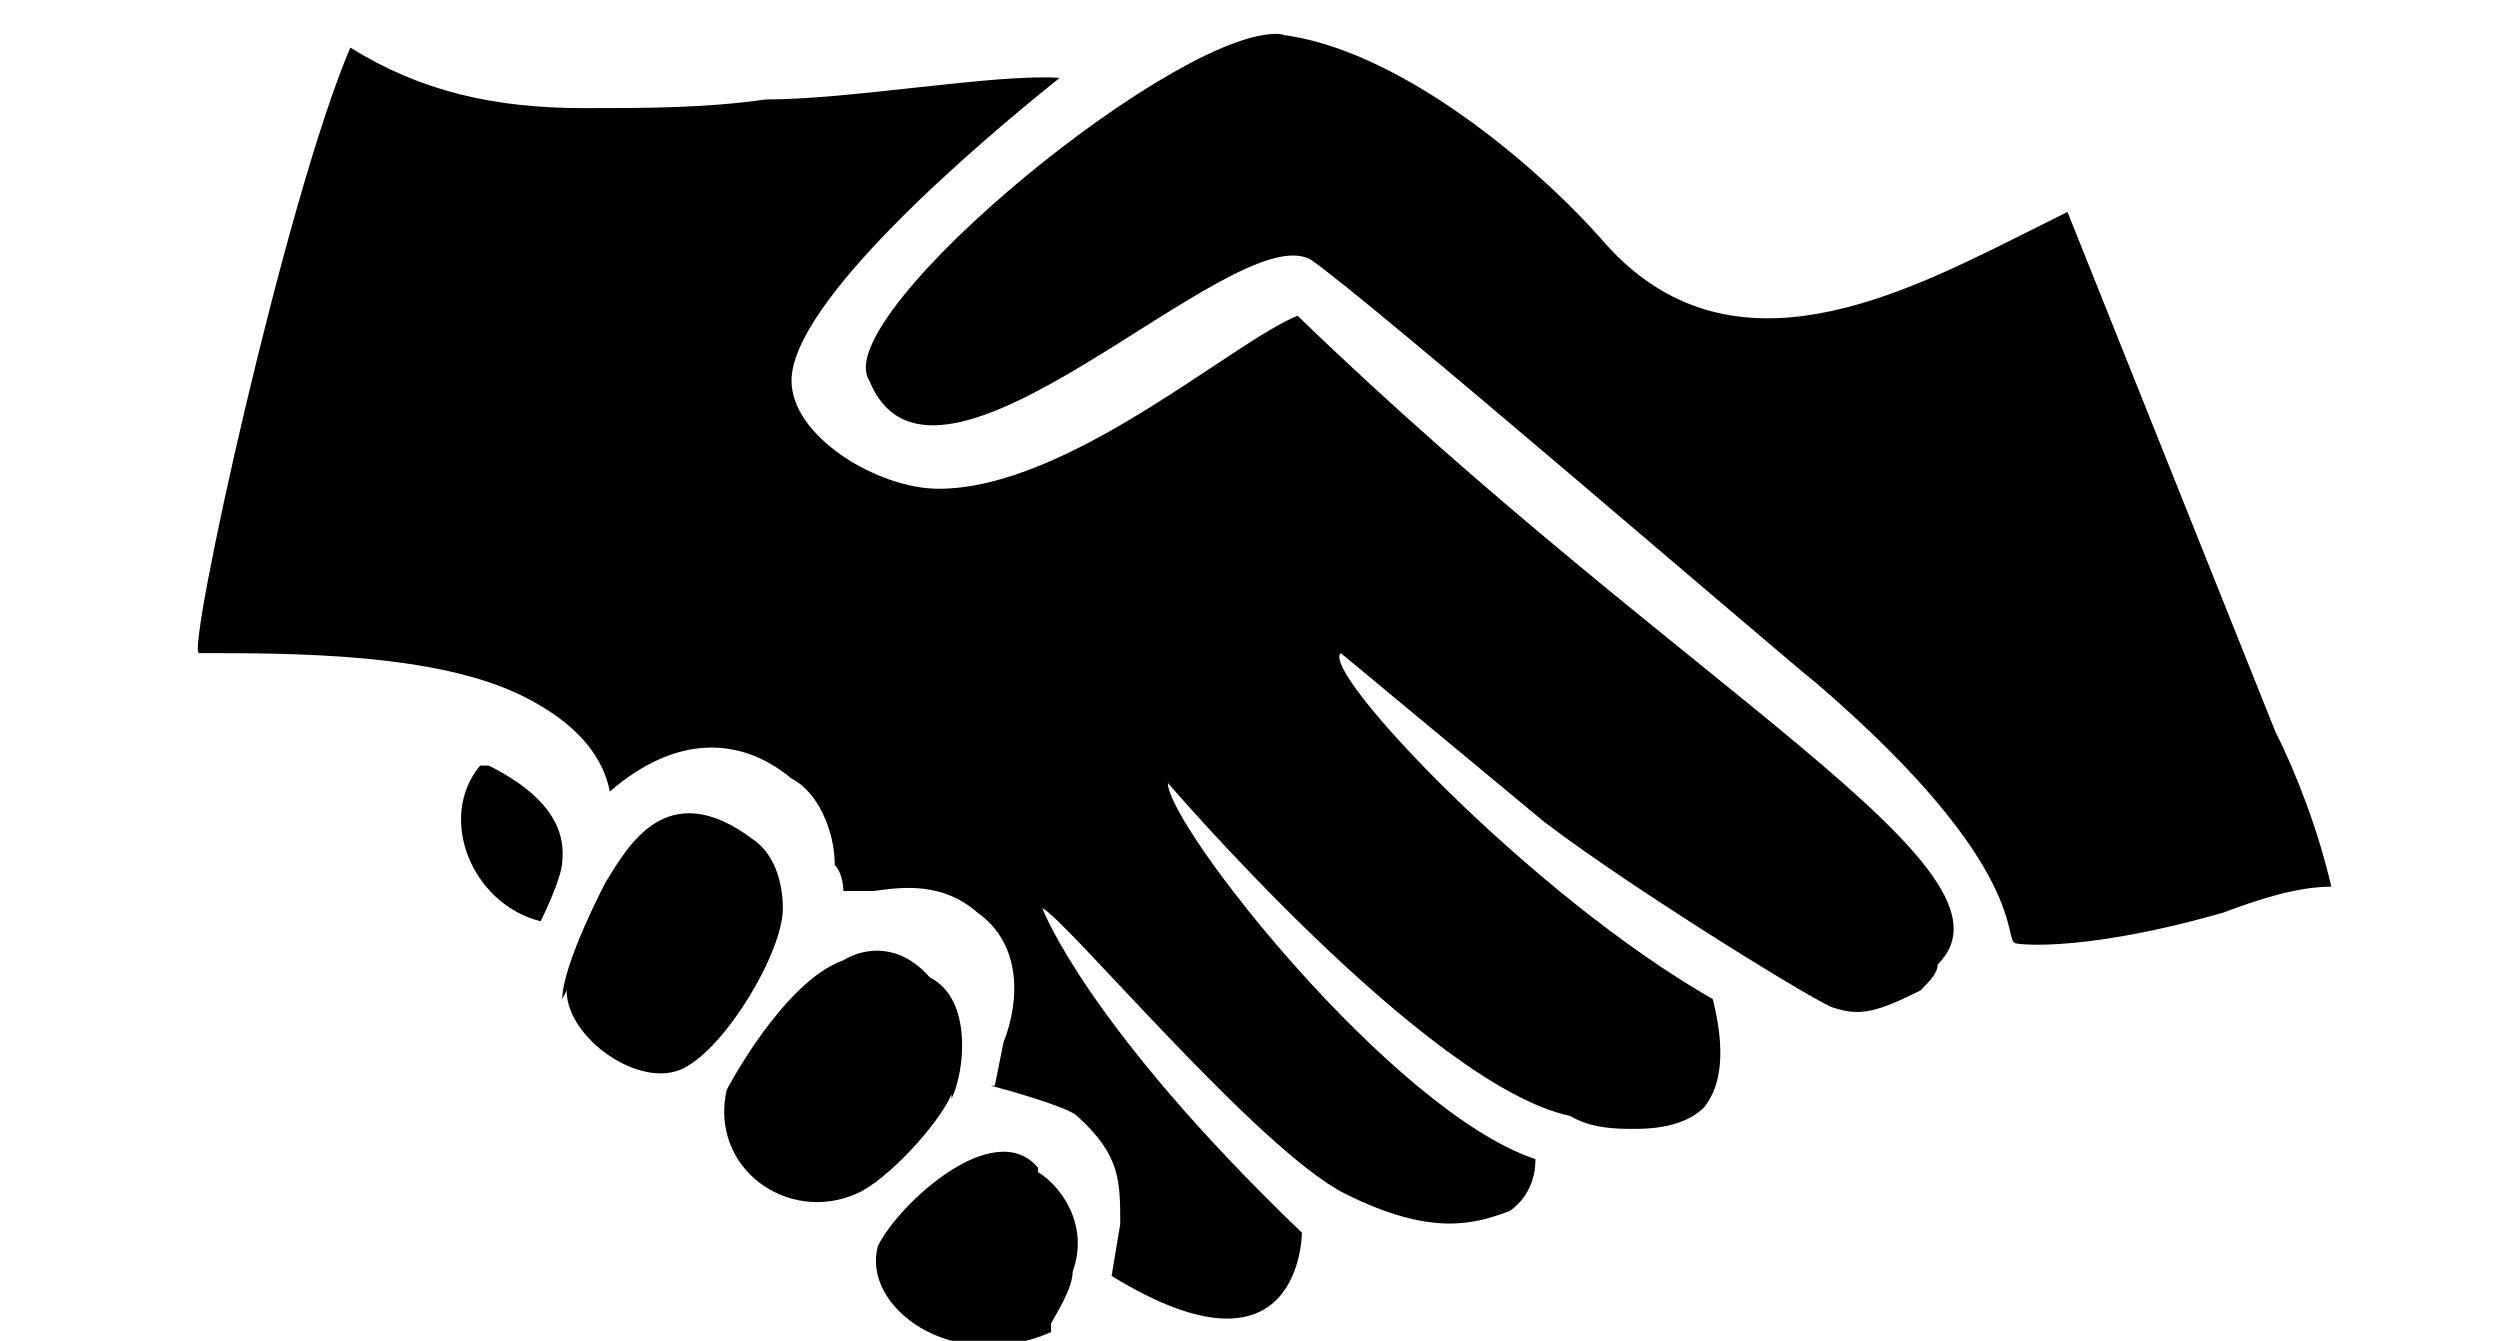
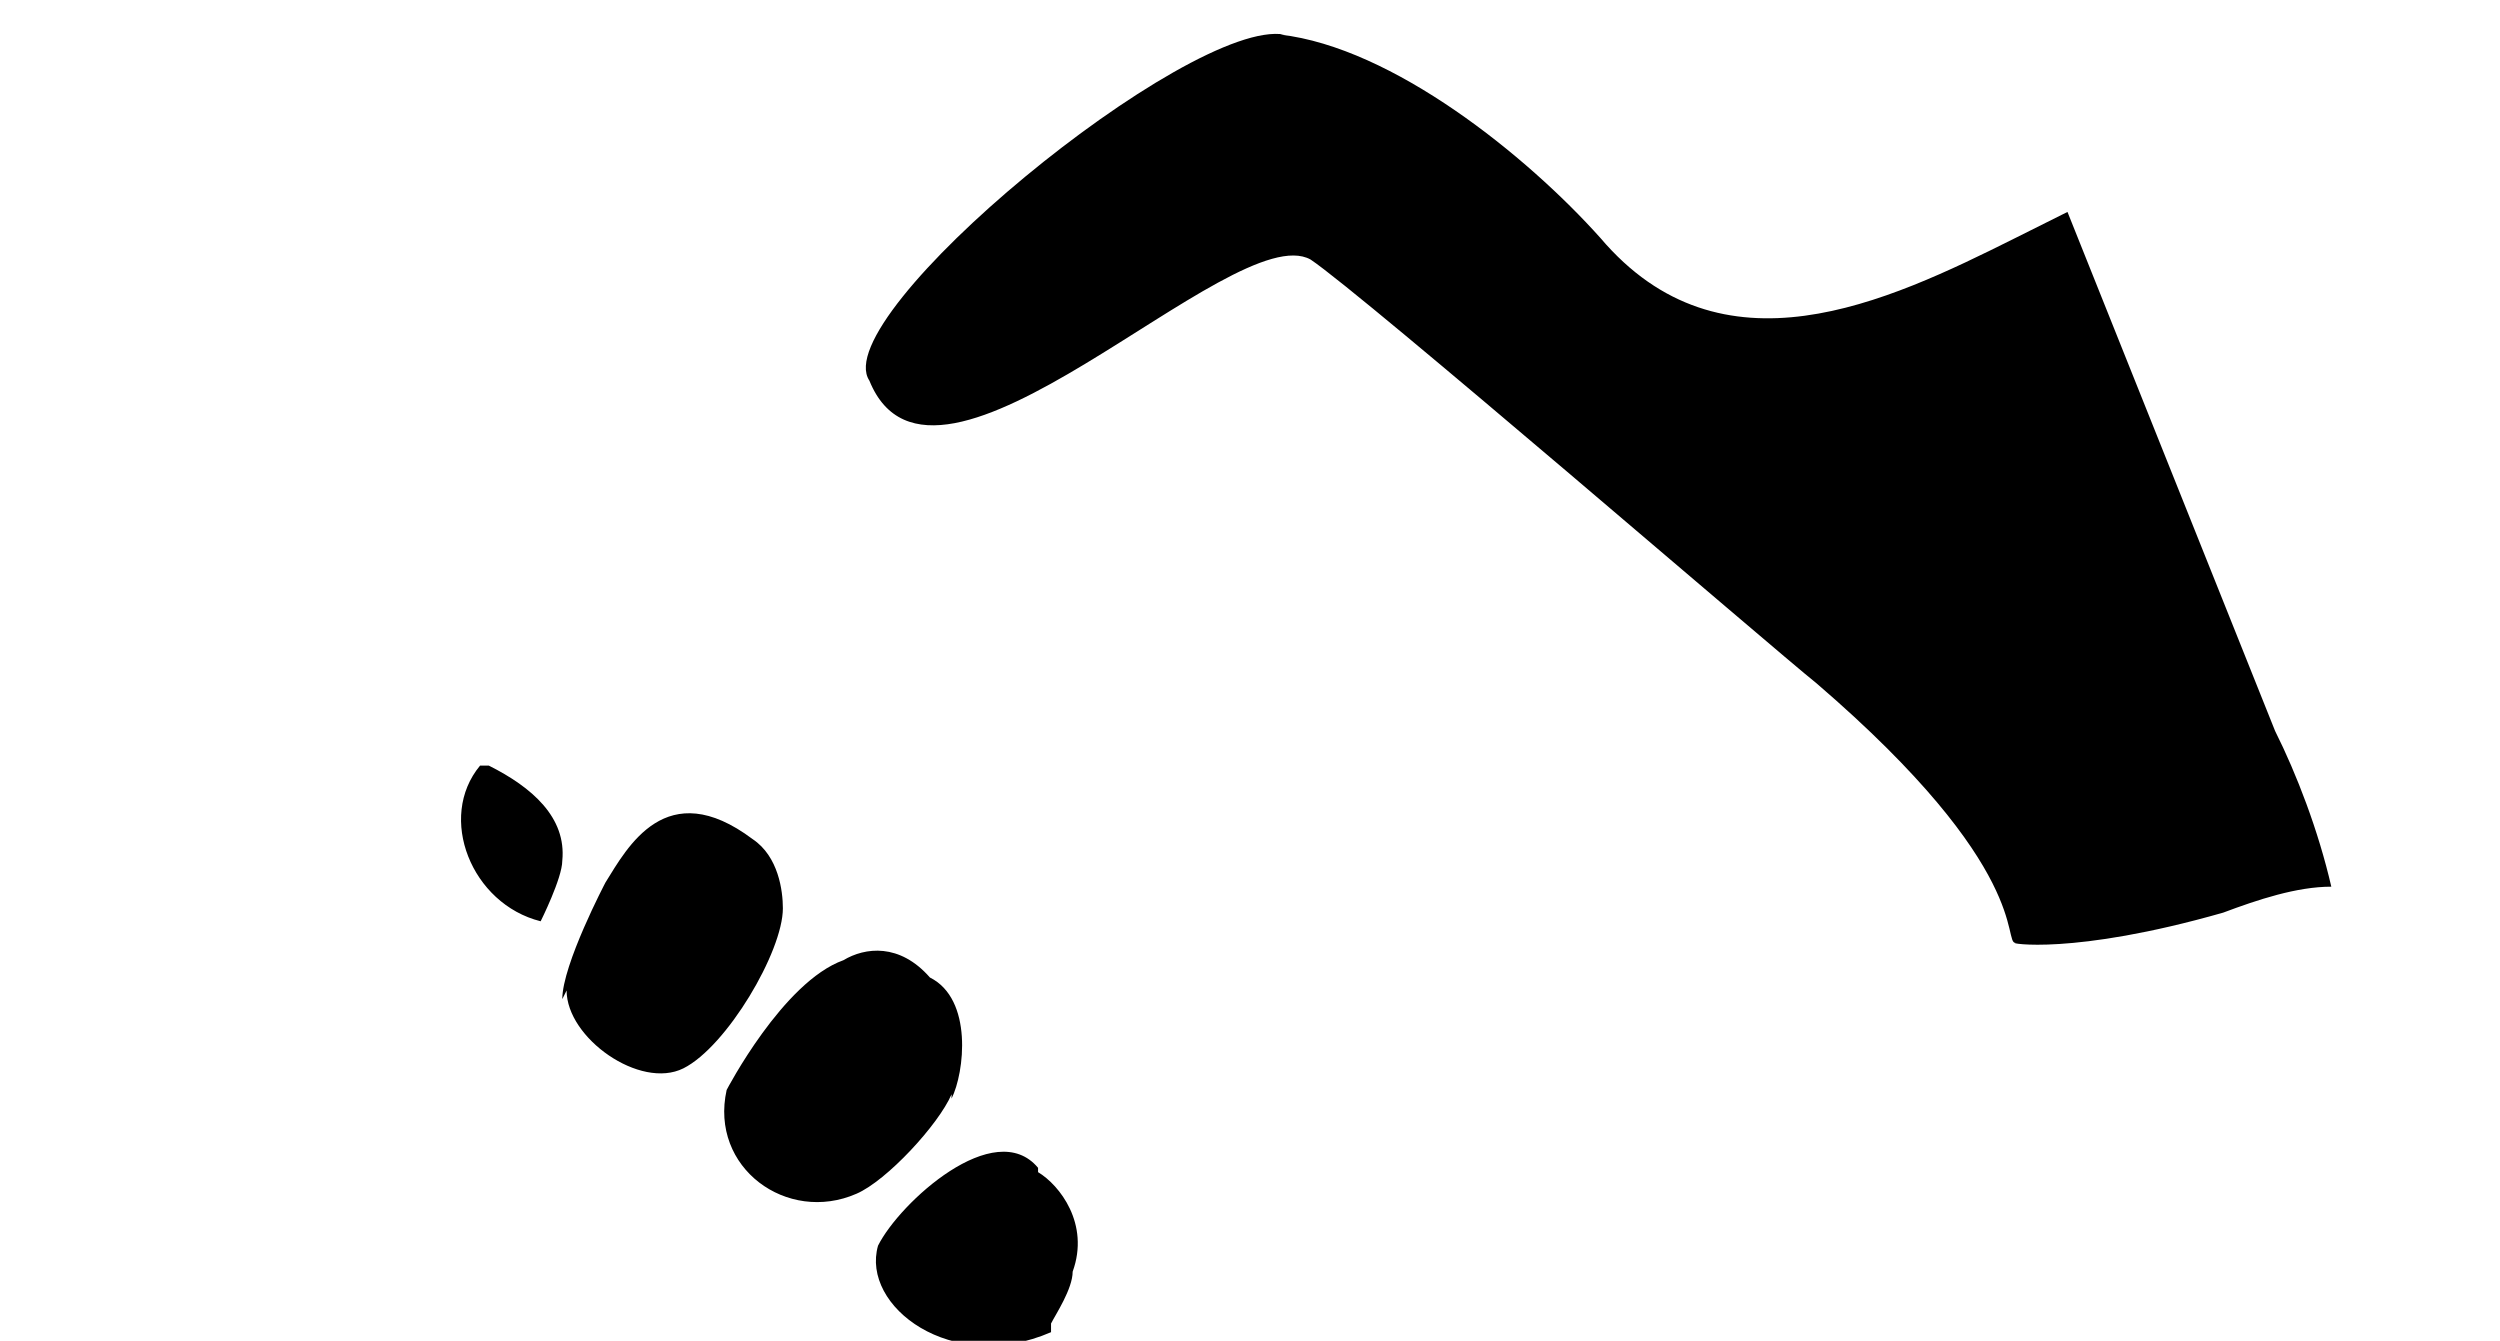
<svg xmlns="http://www.w3.org/2000/svg" width="57.8" height="31" viewBox="0 12.9 57.8 31">
-   <path d="M3.5 28.6zM8 13.6zM12.5 34.2c-1.6-.4-2.4-2.4-1.4-3.6h.2c1 .5 1.8 1.2 1.7 2.2 0 .4-.5 1.4-.5 1.4zM13 36c0-.8 1-2.7 1-2.7.5-.8 1.4-2.5 3.4-1 .6.4.7 1.2.7 1.6 0 1-1.3 3.2-2.3 3.7-1 .5-2.7-.7-2.7-1.8zM19.7 33.5l-.2-.7.2.7zM20.3 33.5h-.6.6zM29.6 13.7c2.6.3 5.7 2.8 7.4 4.7 2.8 3.3 6.6 1.5 9.6 0l1.2-.6 4.8 12c.5 1 1 2.3 1.3 3.6-.8 0-1.7.3-2.5.6-3.5 1-5 .7-4.8.7-.3 0 .4-1.7-4.6-6-1-.8-10.5-9-11.7-9.8-1.8-1-8.7 6.5-10.2 2.8-1-1.5 7.4-8.4 9.6-8zM22 38.2c-.3.7-1.5 2-2.2 2.3-1.6.7-3.4-.6-3-2.4 0 0 1.3-2.5 2.7-3 .5-.3 1.3-.4 2 .4 1 .5.8 2.2.5 2.8zM24 40c.5.3 1.2 1.2.8 2.3 0 .4-.4 1-.5 1.2v.2c-2.3 1-4.4-.6-4-2 .5-1 2.7-3 3.7-1.8z" />
-   <path d="M23 38l.2-1c.4-1 .4-2.3-.6-3-.8-.7-1.7-.6-2.4-.5h-.7s0-.4-.2-.6c0-.8-.4-1.7-1-2-1.2-1-2.7-1-4.2.3-.2-1-1-1.7-2-2.2-2-1-5.3-1-7.5-1-.3 0 2-10.5 3.5-14 1.6 1 3.3 1.4 5.4 1.4 1.4 0 2.8 0 4.2-.2 2 0 5.3-.6 6.8-.5-2 1.6-6.2 5.2-6.2 7 0 1.3 2 2.5 3.4 2.5 3 0 6.8-3.4 8.3-4 9 8.7 17 12.8 14.8 15 0 .2-.2.4-.4.6-1 .5-1.4.6-2 .4-.2 0-4.6-2.7-6.7-4.3L31 28c-.5.4 4.4 5.6 8.6 8 .3 1.2.2 2-.2 2.5-.3.3-.8.5-1.6.5-.4 0-1 0-1.5-.3C33 38 27 31 27 31c0 1 5.2 7.6 8.5 8.7 0 .6-.3 1-.6 1.2-.8.3-1.8.6-3.8-.4-2-1-6.5-6.4-7-6.6 0 0 1 2.7 6 7.5 0 0 0 3.7-4.4 1l.2-1.2c0-1 0-1.6-1-2.5-.2-.2-1.6-.6-2-.7z" />
+   <path d="M3.5 28.6zM8 13.6zM12.5 34.2c-1.6-.4-2.4-2.4-1.4-3.6h.2c1 .5 1.8 1.2 1.7 2.2 0 .4-.5 1.4-.5 1.4zM13 36c0-.8 1-2.7 1-2.7.5-.8 1.4-2.5 3.4-1 .6.4.7 1.2.7 1.6 0 1-1.3 3.2-2.3 3.7-1 .5-2.7-.7-2.7-1.8zM19.7 33.5l-.2-.7.2.7zM20.3 33.5zM29.6 13.7c2.6.3 5.7 2.8 7.4 4.7 2.8 3.3 6.6 1.5 9.6 0l1.2-.6 4.8 12c.5 1 1 2.3 1.3 3.6-.8 0-1.7.3-2.5.6-3.5 1-5 .7-4.8.7-.3 0 .4-1.7-4.6-6-1-.8-10.5-9-11.7-9.8-1.8-1-8.7 6.5-10.2 2.8-1-1.5 7.4-8.4 9.6-8zM22 38.2c-.3.7-1.5 2-2.2 2.3-1.6.7-3.4-.6-3-2.4 0 0 1.3-2.5 2.7-3 .5-.3 1.3-.4 2 .4 1 .5.8 2.2.5 2.8zM24 40c.5.3 1.2 1.2.8 2.3 0 .4-.4 1-.5 1.2v.2c-2.3 1-4.4-.6-4-2 .5-1 2.7-3 3.7-1.8z" />
</svg>